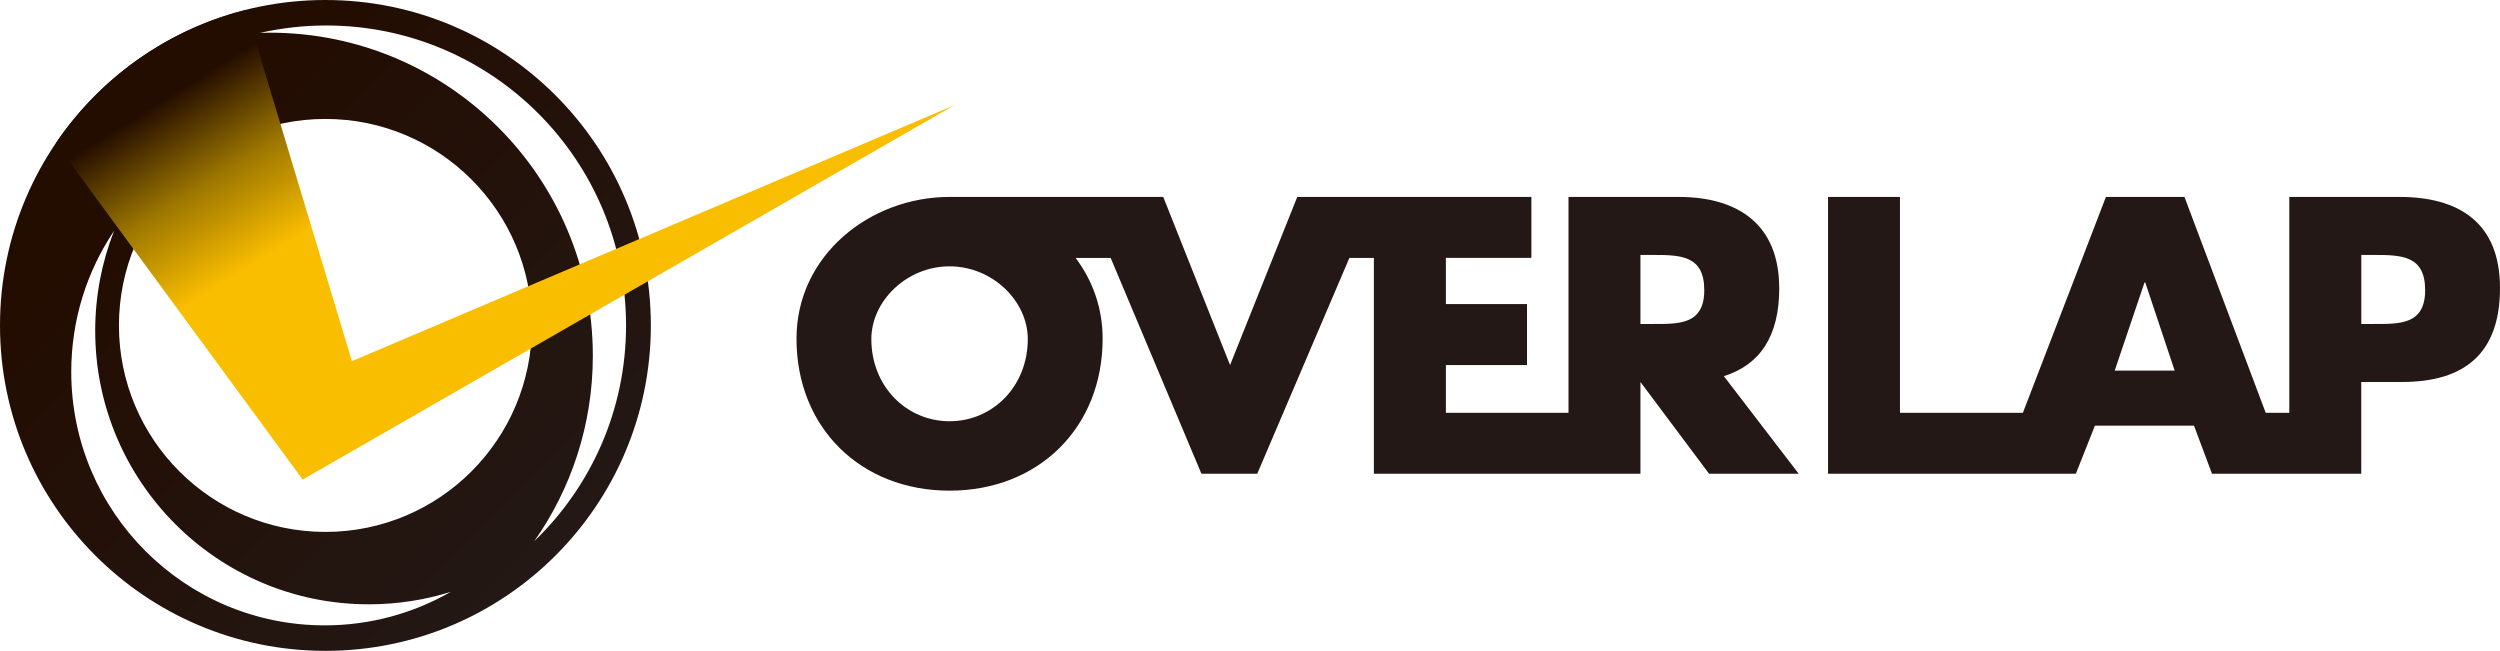
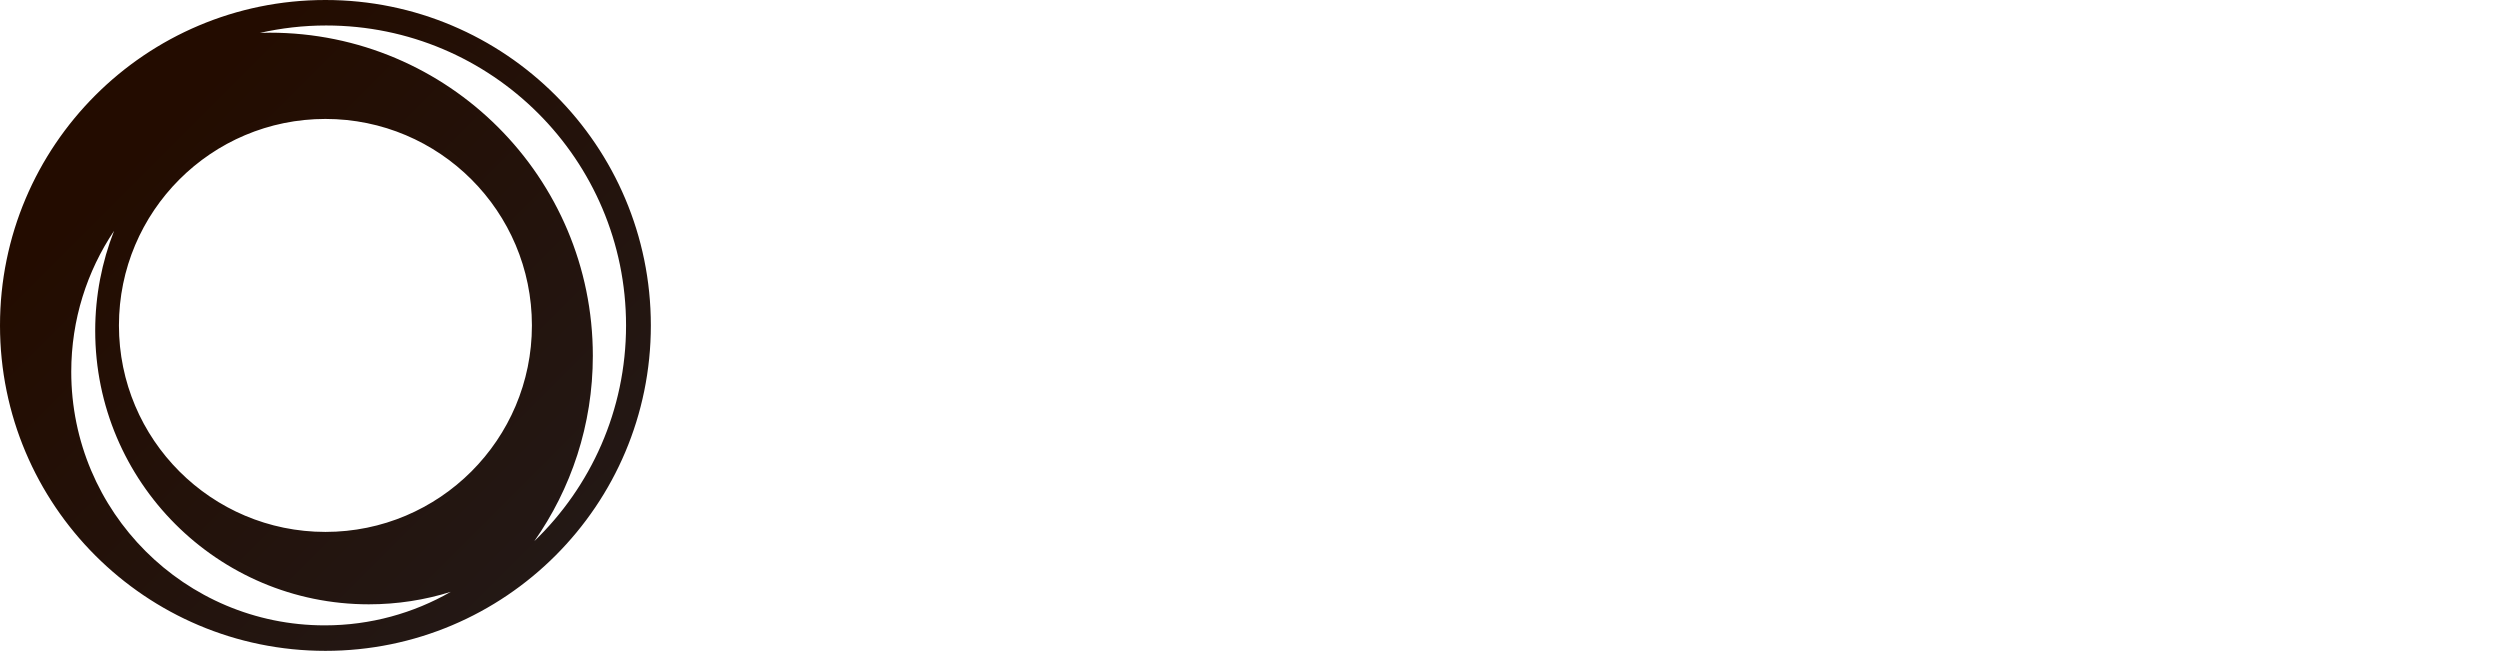
<svg xmlns="http://www.w3.org/2000/svg" id="_レイヤー_2" data-name="レイヤー 2" viewBox="0 0 326.65 85.04">
  <defs>
    <style>
      .cls-1 {
        fill: url(#linear-gradient);
      }

      .cls-1, .cls-2, .cls-3 {
        stroke-width: 0px;
      }

      .cls-2 {
        fill: #231815;
      }

      .cls-3 {
        fill: url(#linear-gradient-2);
      }
    </style>
    <linearGradient id="linear-gradient" x1="12.45" y1="12.45" x2="72.59" y2="72.59" gradientUnits="userSpaceOnUse">
      <stop offset=".1" stop-color="#230c00" />
      <stop offset="1" stop-color="#231815" />
    </linearGradient>
    <linearGradient id="linear-gradient-2" x1="48.7" y1="-11.47" x2="81.37" y2="40.82" gradientUnits="userSpaceOnUse">
      <stop offset=".1" stop-color="#230c00" />
      <stop offset=".3" stop-color="#9c7600" />
      <stop offset=".5" stop-color="#fabe00" />
    </linearGradient>
  </defs>
  <g id="_レイヤー_1-2" data-name="レイヤー 1">
    <g>
-       <path class="cls-2" d="M313.51,25.73h-14.39v28.21h-3.08l-10.62-28.21h-10.26l-10.85,28.21h-16.06v-28.21h-9.4v36.17h32.38l2.49-6.28h12.95l2.35,6.28h19.5v-11.99h5.32c8.2,0,12.81-3.74,12.81-12.28s-5.37-11.9-13.14-11.9ZM276.31,48.42l3.89-11.51h.1l3.84,11.51h-7.82ZM310.11,42.33h-1.58v-9.02h1.58c3.64,0,6.76.05,6.76,4.6s-3.36,4.42-6.76,4.42Z" />
-       <path class="cls-2" d="M232.47,37.63c0-8.3-5.37-11.9-13.14-11.9h-14.39v28.21h-16.02v-6.24h10.6v-7.97h-10.6v-6.04h11.17v-7.96h-30.59l-8.78,21.97-8.73-21.97h-27.92c-10.41,0-20,7.64-20,18.52,0,11.65,8.4,19.86,20,19.86s20-8.21,20-19.86c0-4.04-1.33-7.63-3.53-10.55h4.58l11.86,28.2h7.29l12.04-28.2h3.2v28.2h34.83v-11.99l8.97,11.99h11.71l-9.78-12.75c4.69-1.48,7.24-5.17,7.24-11.52ZM124.07,55.04c-5.61,0-10.22-4.53-10.22-10.74,0-4.96,4.61-9.5,10.22-9.5s10.22,4.54,10.22,9.5c0,6.21-4.61,10.74-10.22,10.74ZM215.92,42.33h-1.58v-9.02h1.58c3.65,0,6.76.05,6.76,4.6s-3.36,4.42-6.76,4.42Z" />
-     </g>
+       </g>
    <path class="cls-1" d="M42.52,0C19.04,0,0,19.04,0,42.52s19.04,42.52,42.52,42.52,42.52-19.04,42.52-42.52S66,0,42.52,0ZM42.43,81.71c-18.29,0-33.12-14.83-33.12-33.13,0-6.82,2.06-13.15,5.59-18.41-1.58,4.04-2.46,8.44-2.46,13.04,0,19.74,16.01,35.75,35.75,35.75,3.73,0,7.33-.57,10.71-1.63-4.85,2.78-10.47,4.38-16.46,4.38ZM42.52,69.5c-14.9,0-26.98-12.08-26.98-26.98s12.08-26.98,26.98-26.98,26.98,12.08,26.98,26.98-12.08,26.98-26.98,26.98ZM69.79,70.74c4.83-6.86,7.67-15.22,7.67-24.25,0-23.32-18.9-42.22-42.22-42.22-.43,0-.85.02-1.28.03,2.79-.63,5.68-.97,8.65-.97,21.64,0,39.19,17.54,39.19,39.19,0,11.09-4.61,21.09-12.02,28.22Z" />
-     <path class="cls-3" d="M124.72,13.73L45.98,47.19,32.15,1.29c-9.02,2.26-16.9,7.4-22.59,14.38h0s-.11.14-.11.14c-.76.94-1.48,1.91-2.15,2.91l32.25,43.94L124.72,13.73Z" />
  </g>
</svg>